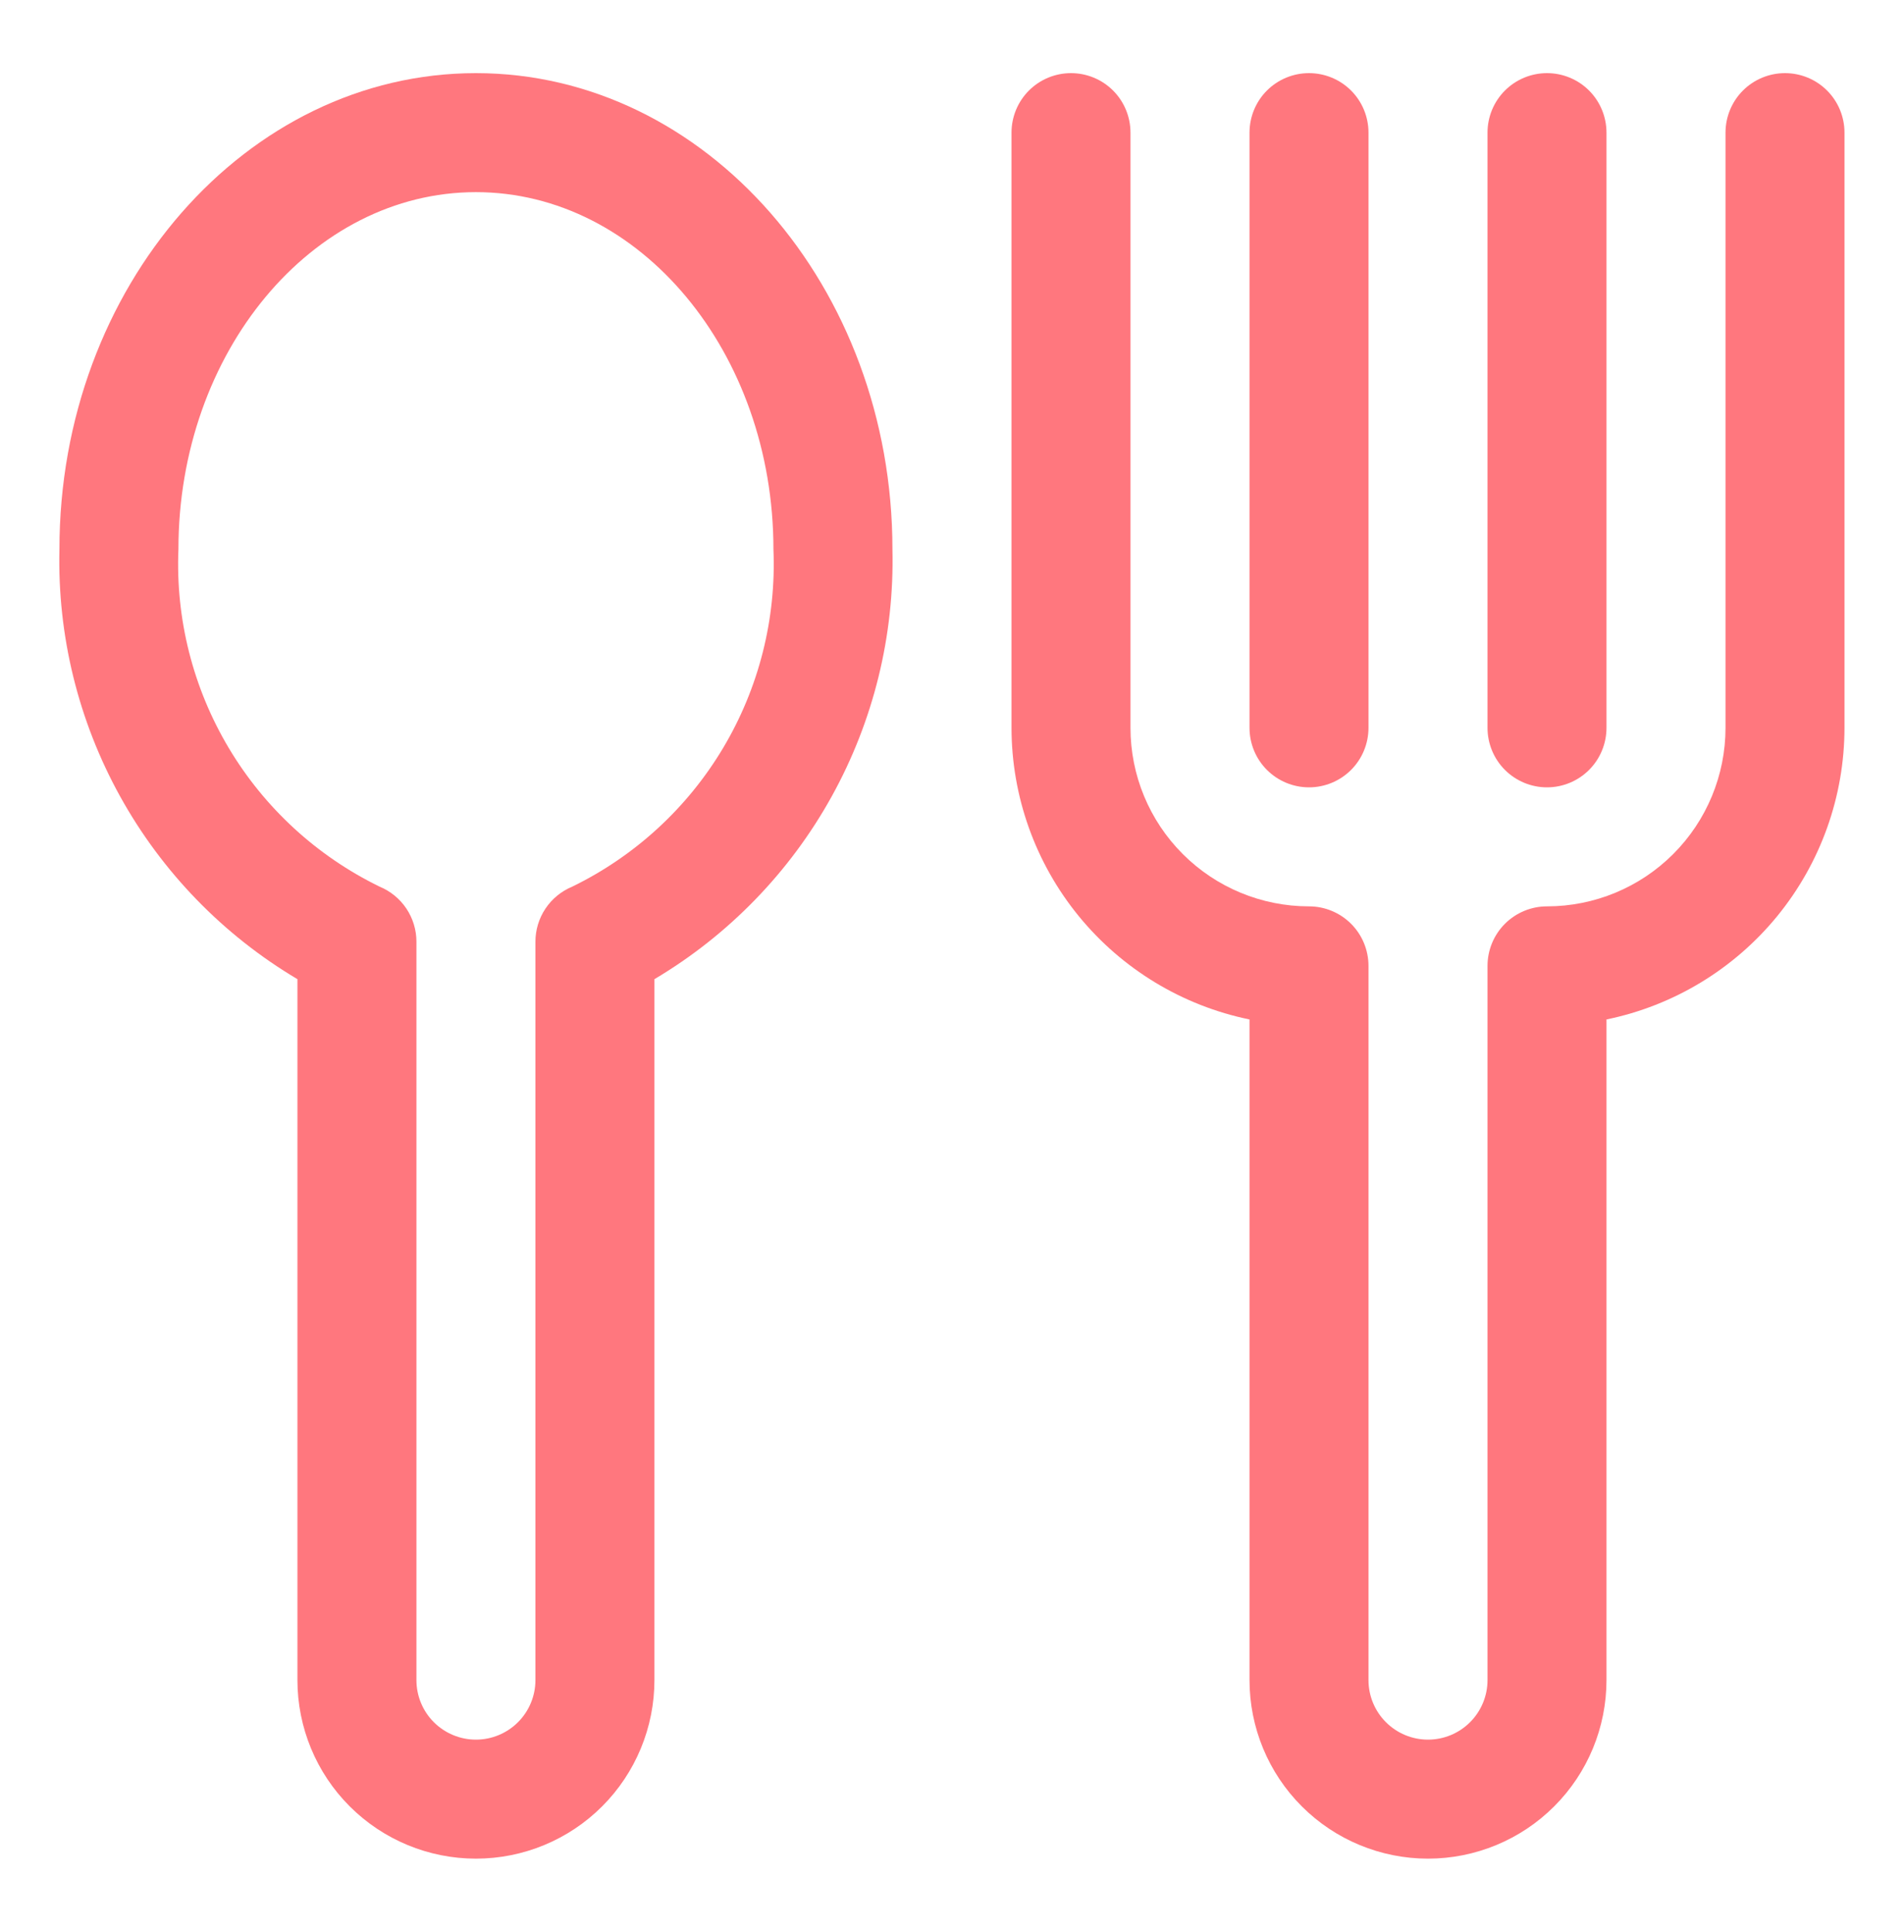
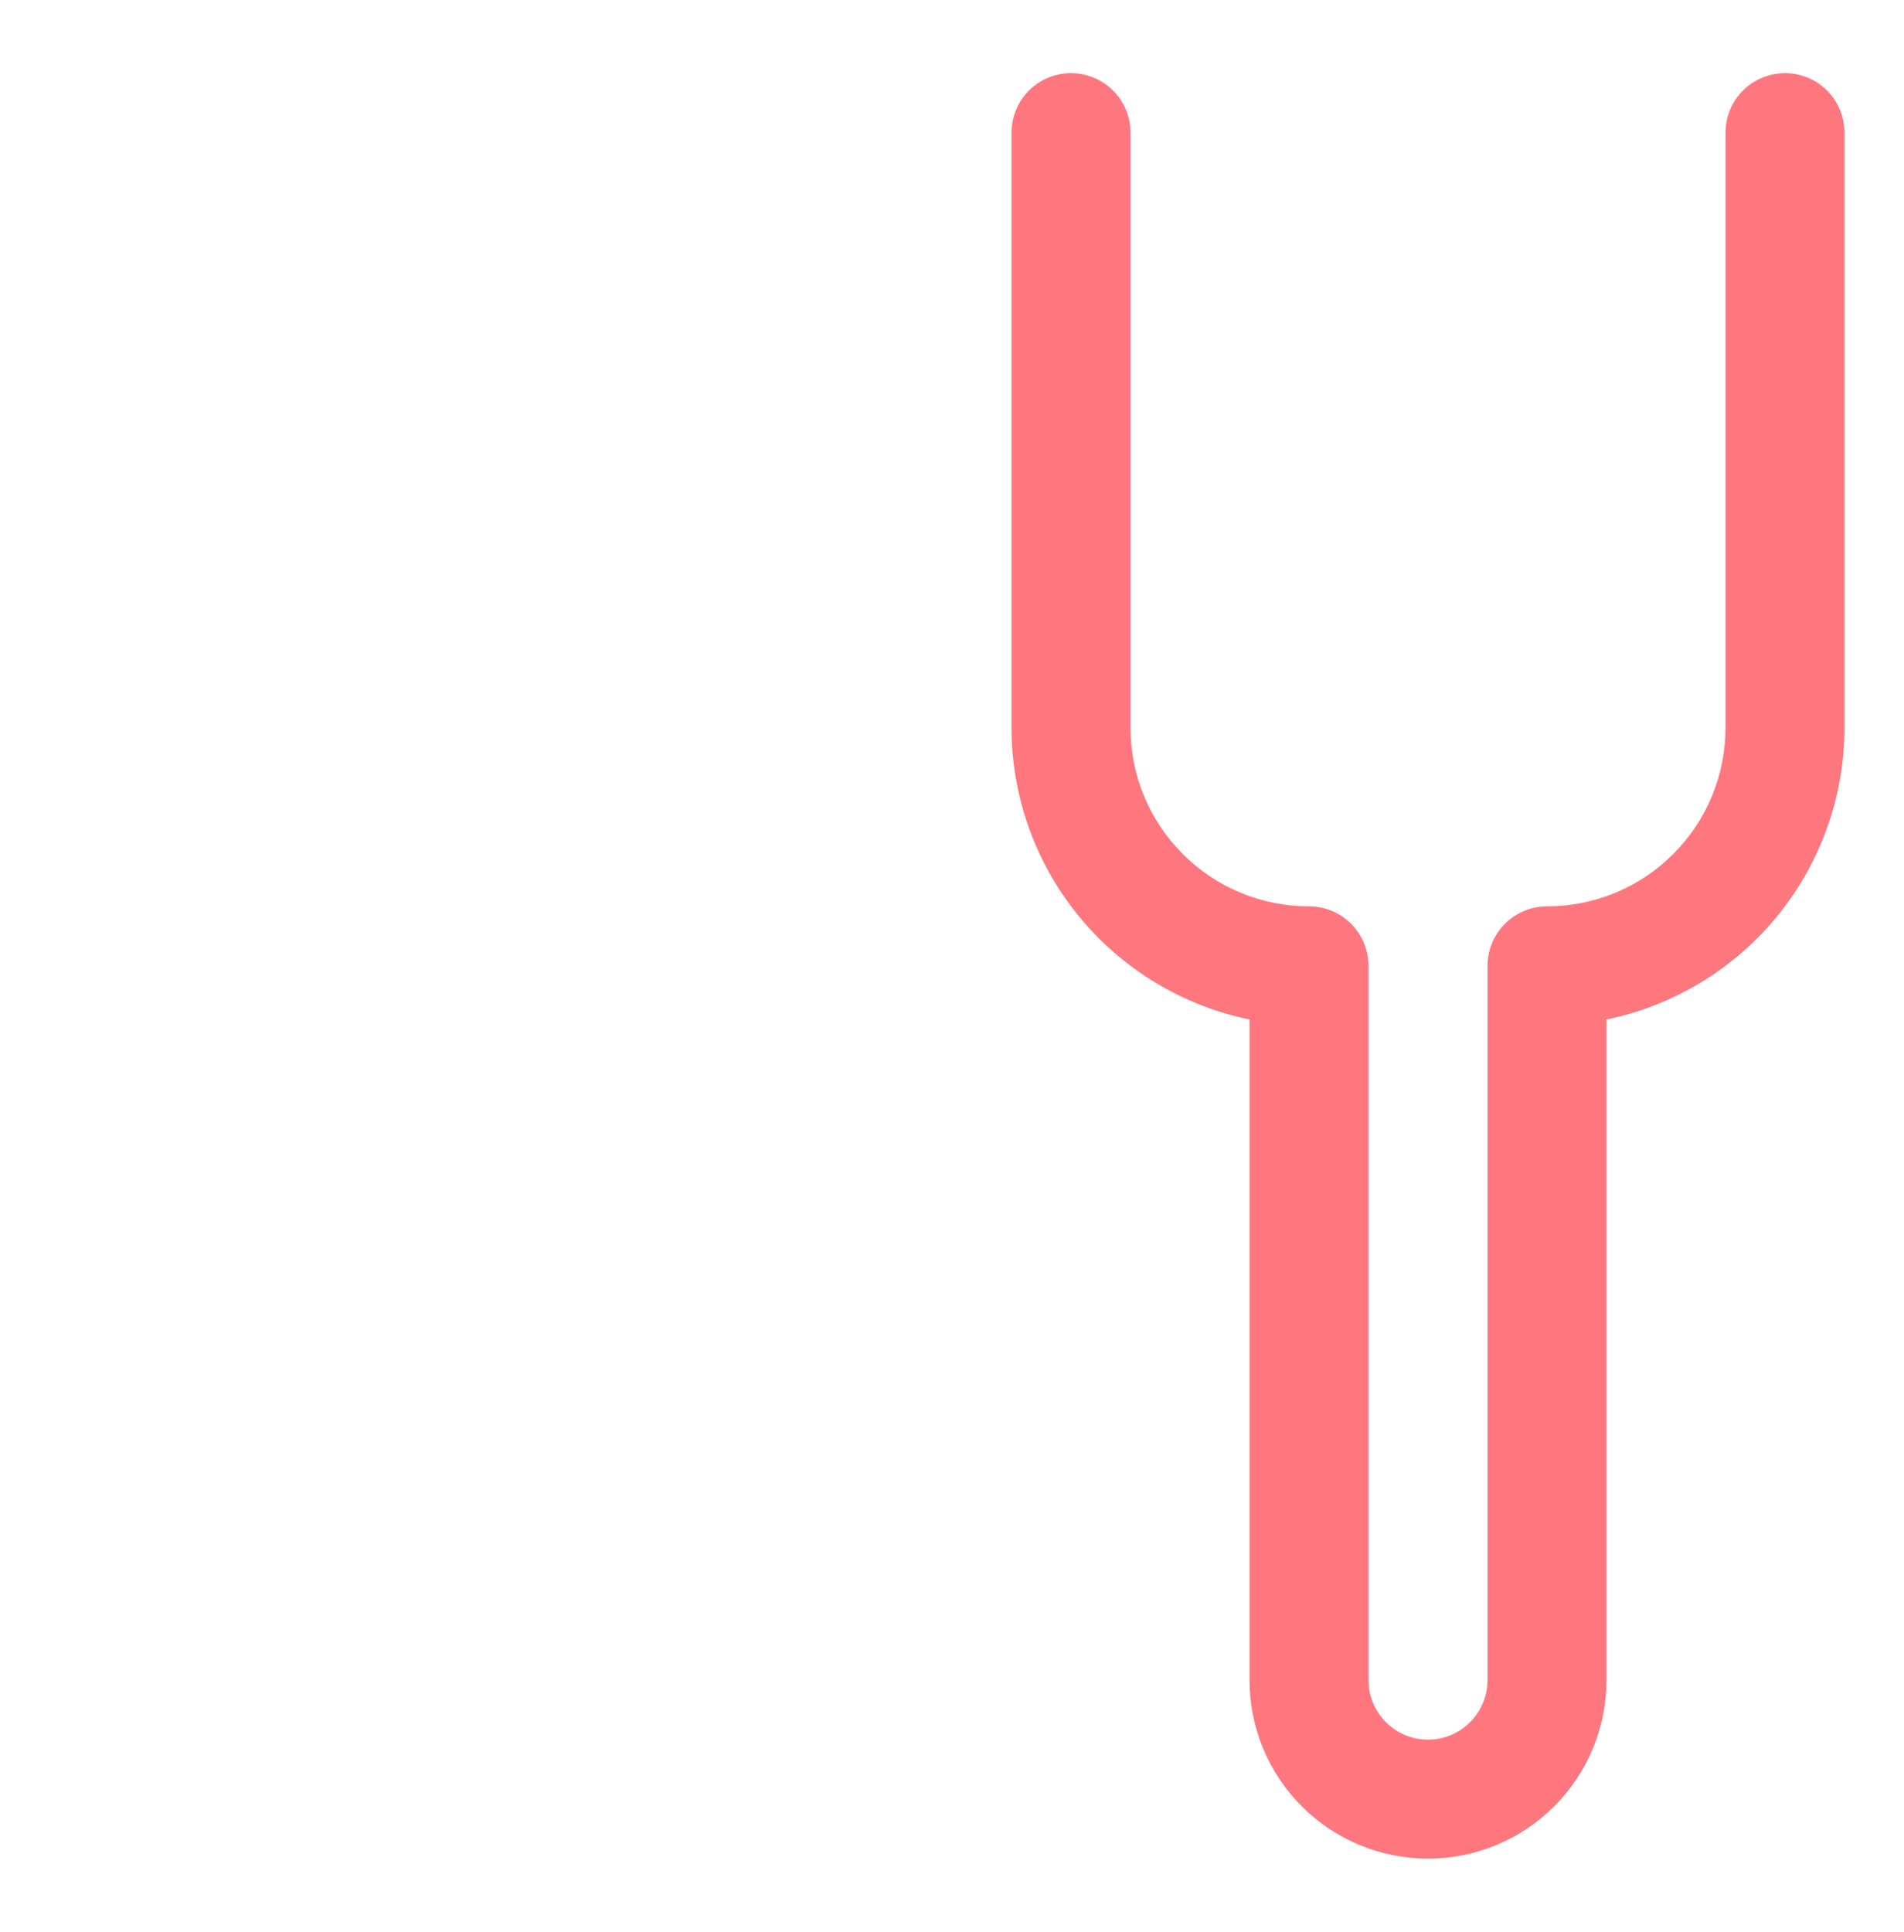
<svg xmlns="http://www.w3.org/2000/svg" width="70" height="71" viewBox="0 0 70 71" fill="none">
-   <path d="M17.497 2.688C9.056 2.688 2.185 10.538 2.185 20.188C2.109 23.361 2.88 26.497 4.418 29.274C5.956 32.05 8.205 34.368 10.935 35.988V61.75C10.935 63.49 11.626 65.16 12.857 66.39C14.088 67.621 15.757 68.312 17.497 68.312C19.238 68.312 20.907 67.621 22.138 66.39C23.368 65.16 24.06 63.49 24.06 61.75V35.988C26.789 34.368 29.039 32.05 30.576 29.274C32.114 26.497 32.885 23.361 32.81 20.188C32.81 10.538 25.939 2.688 17.497 2.688ZM21.037 32.588C20.637 32.754 20.295 33.034 20.054 33.394C19.813 33.754 19.685 34.177 19.685 34.61V61.75C19.685 62.33 19.454 62.887 19.044 63.297C18.634 63.707 18.077 63.938 17.497 63.938C16.917 63.938 16.361 63.707 15.95 63.297C15.54 62.887 15.31 62.33 15.31 61.75V34.61C15.31 34.177 15.181 33.754 14.941 33.394C14.7 33.034 14.358 32.754 13.958 32.588C11.652 31.465 9.724 29.694 8.41 27.491C7.096 25.288 6.453 22.75 6.56 20.188C6.56 12.949 11.466 7.062 17.497 7.062C23.528 7.062 28.435 12.949 28.435 20.188C28.542 22.75 27.899 25.288 26.585 27.491C25.271 29.694 23.343 31.465 21.037 32.588Z" fill="#FF777E" />
  <path d="M65.625 2.688C65.045 2.688 64.488 2.918 64.078 3.328C63.668 3.738 63.438 4.295 63.438 4.875V26.75C63.438 28.491 62.746 30.16 61.515 31.39C60.285 32.621 58.615 33.312 56.875 33.312C56.295 33.312 55.738 33.543 55.328 33.953C54.918 34.363 54.688 34.92 54.688 35.5V61.75C54.688 62.33 54.457 62.887 54.047 63.297C53.637 63.707 53.08 63.938 52.5 63.938C51.92 63.938 51.363 63.707 50.953 63.297C50.543 62.887 50.312 62.33 50.312 61.75V35.5C50.312 34.92 50.082 34.363 49.672 33.953C49.262 33.543 48.705 33.312 48.125 33.312C46.385 33.312 44.715 32.621 43.485 31.39C42.254 30.16 41.562 28.491 41.562 26.75V4.875C41.562 4.295 41.332 3.738 40.922 3.328C40.512 2.918 39.955 2.688 39.375 2.688C38.795 2.688 38.238 2.918 37.828 3.328C37.418 3.738 37.188 4.295 37.188 4.875V26.75C37.19 29.271 38.062 31.713 39.656 33.666C41.25 35.618 43.468 36.961 45.938 37.469V61.75C45.938 63.49 46.629 65.16 47.86 66.39C49.09 67.621 50.76 68.312 52.5 68.312C54.24 68.312 55.91 67.621 57.14 66.39C58.371 65.16 59.062 63.49 59.062 61.75V37.469C61.532 36.961 63.75 35.618 65.344 33.666C66.938 31.713 67.81 29.271 67.812 26.75V4.875C67.812 4.295 67.582 3.738 67.172 3.328C66.762 2.918 66.205 2.688 65.625 2.688Z" fill="#FF777E" />
-   <path d="M48.125 28.938C48.705 28.938 49.262 28.707 49.672 28.297C50.082 27.887 50.312 27.33 50.312 26.75V4.875C50.312 4.295 50.082 3.738 49.672 3.328C49.262 2.918 48.705 2.688 48.125 2.688C47.545 2.688 46.988 2.918 46.578 3.328C46.168 3.738 45.938 4.295 45.938 4.875V26.75C45.938 27.33 46.168 27.887 46.578 28.297C46.988 28.707 47.545 28.938 48.125 28.938Z" fill="#FF777E" />
-   <path d="M56.875 28.938C57.455 28.938 58.012 28.707 58.422 28.297C58.832 27.887 59.062 27.33 59.062 26.75V4.875C59.062 4.295 58.832 3.738 58.422 3.328C58.012 2.918 57.455 2.688 56.875 2.688C56.295 2.688 55.738 2.918 55.328 3.328C54.918 3.738 54.688 4.295 54.688 4.875V26.75C54.688 27.33 54.918 27.887 55.328 28.297C55.738 28.707 56.295 28.938 56.875 28.938Z" fill="#FF777E" />
</svg>